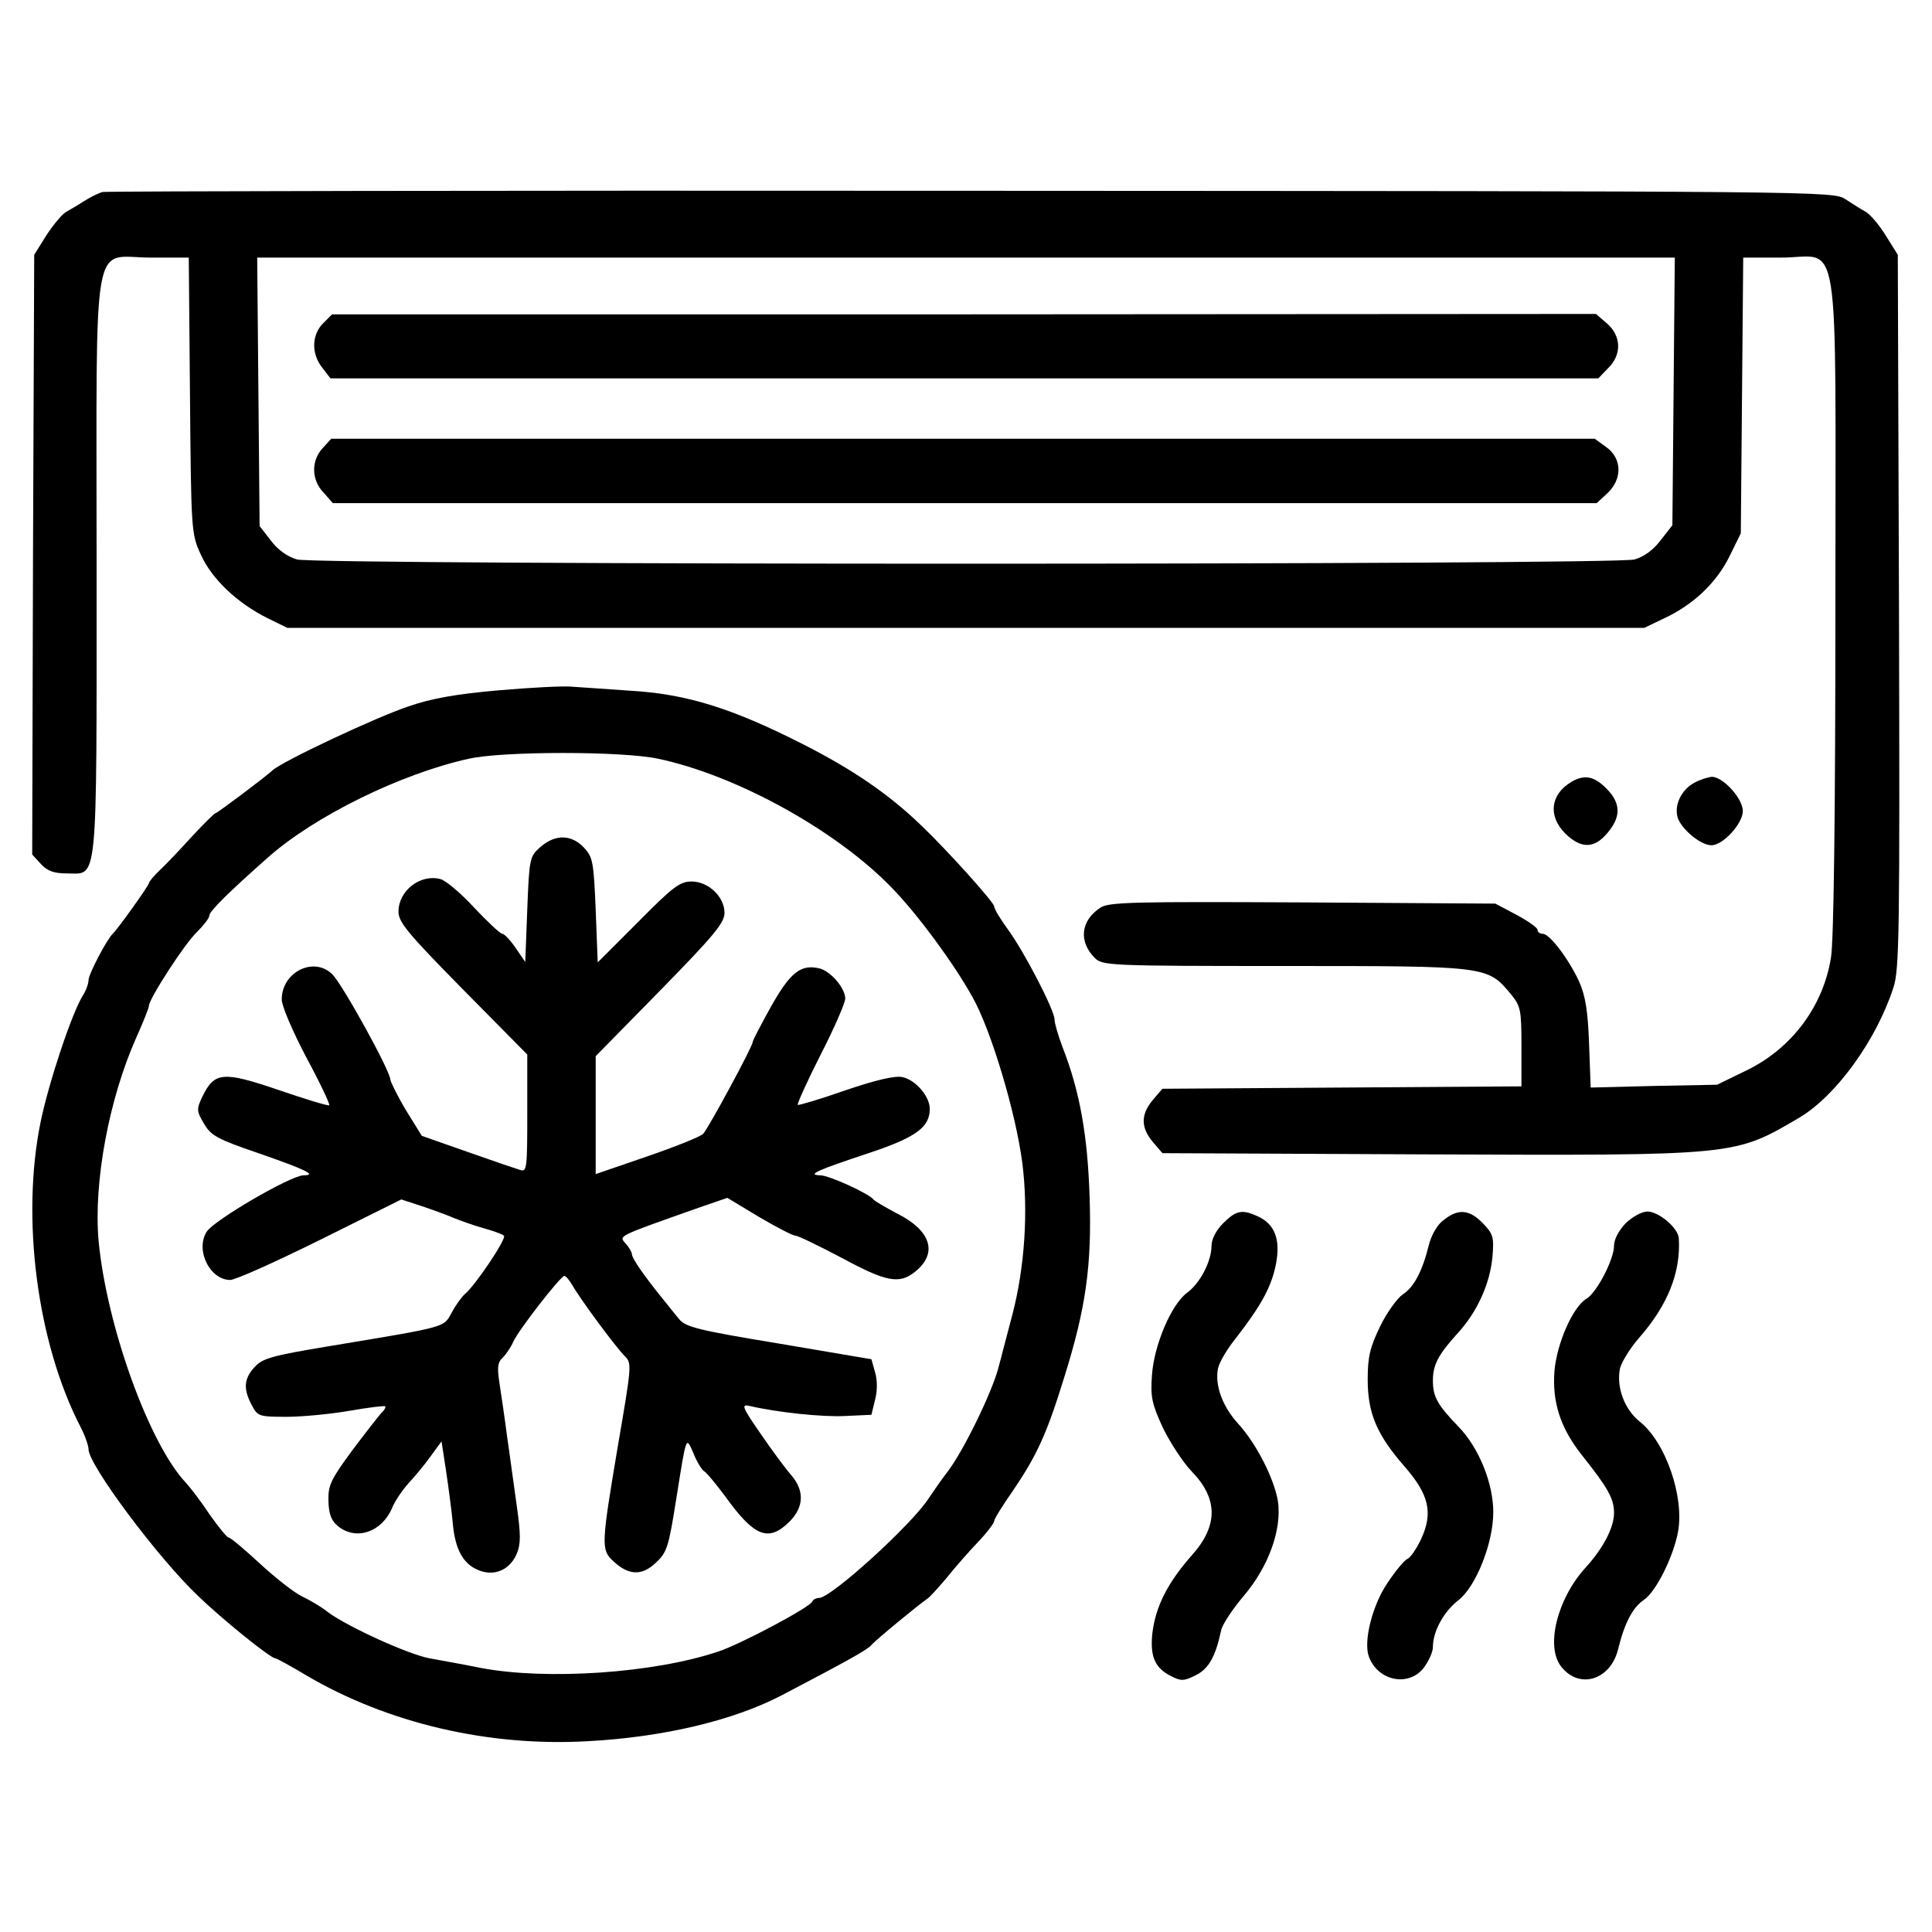
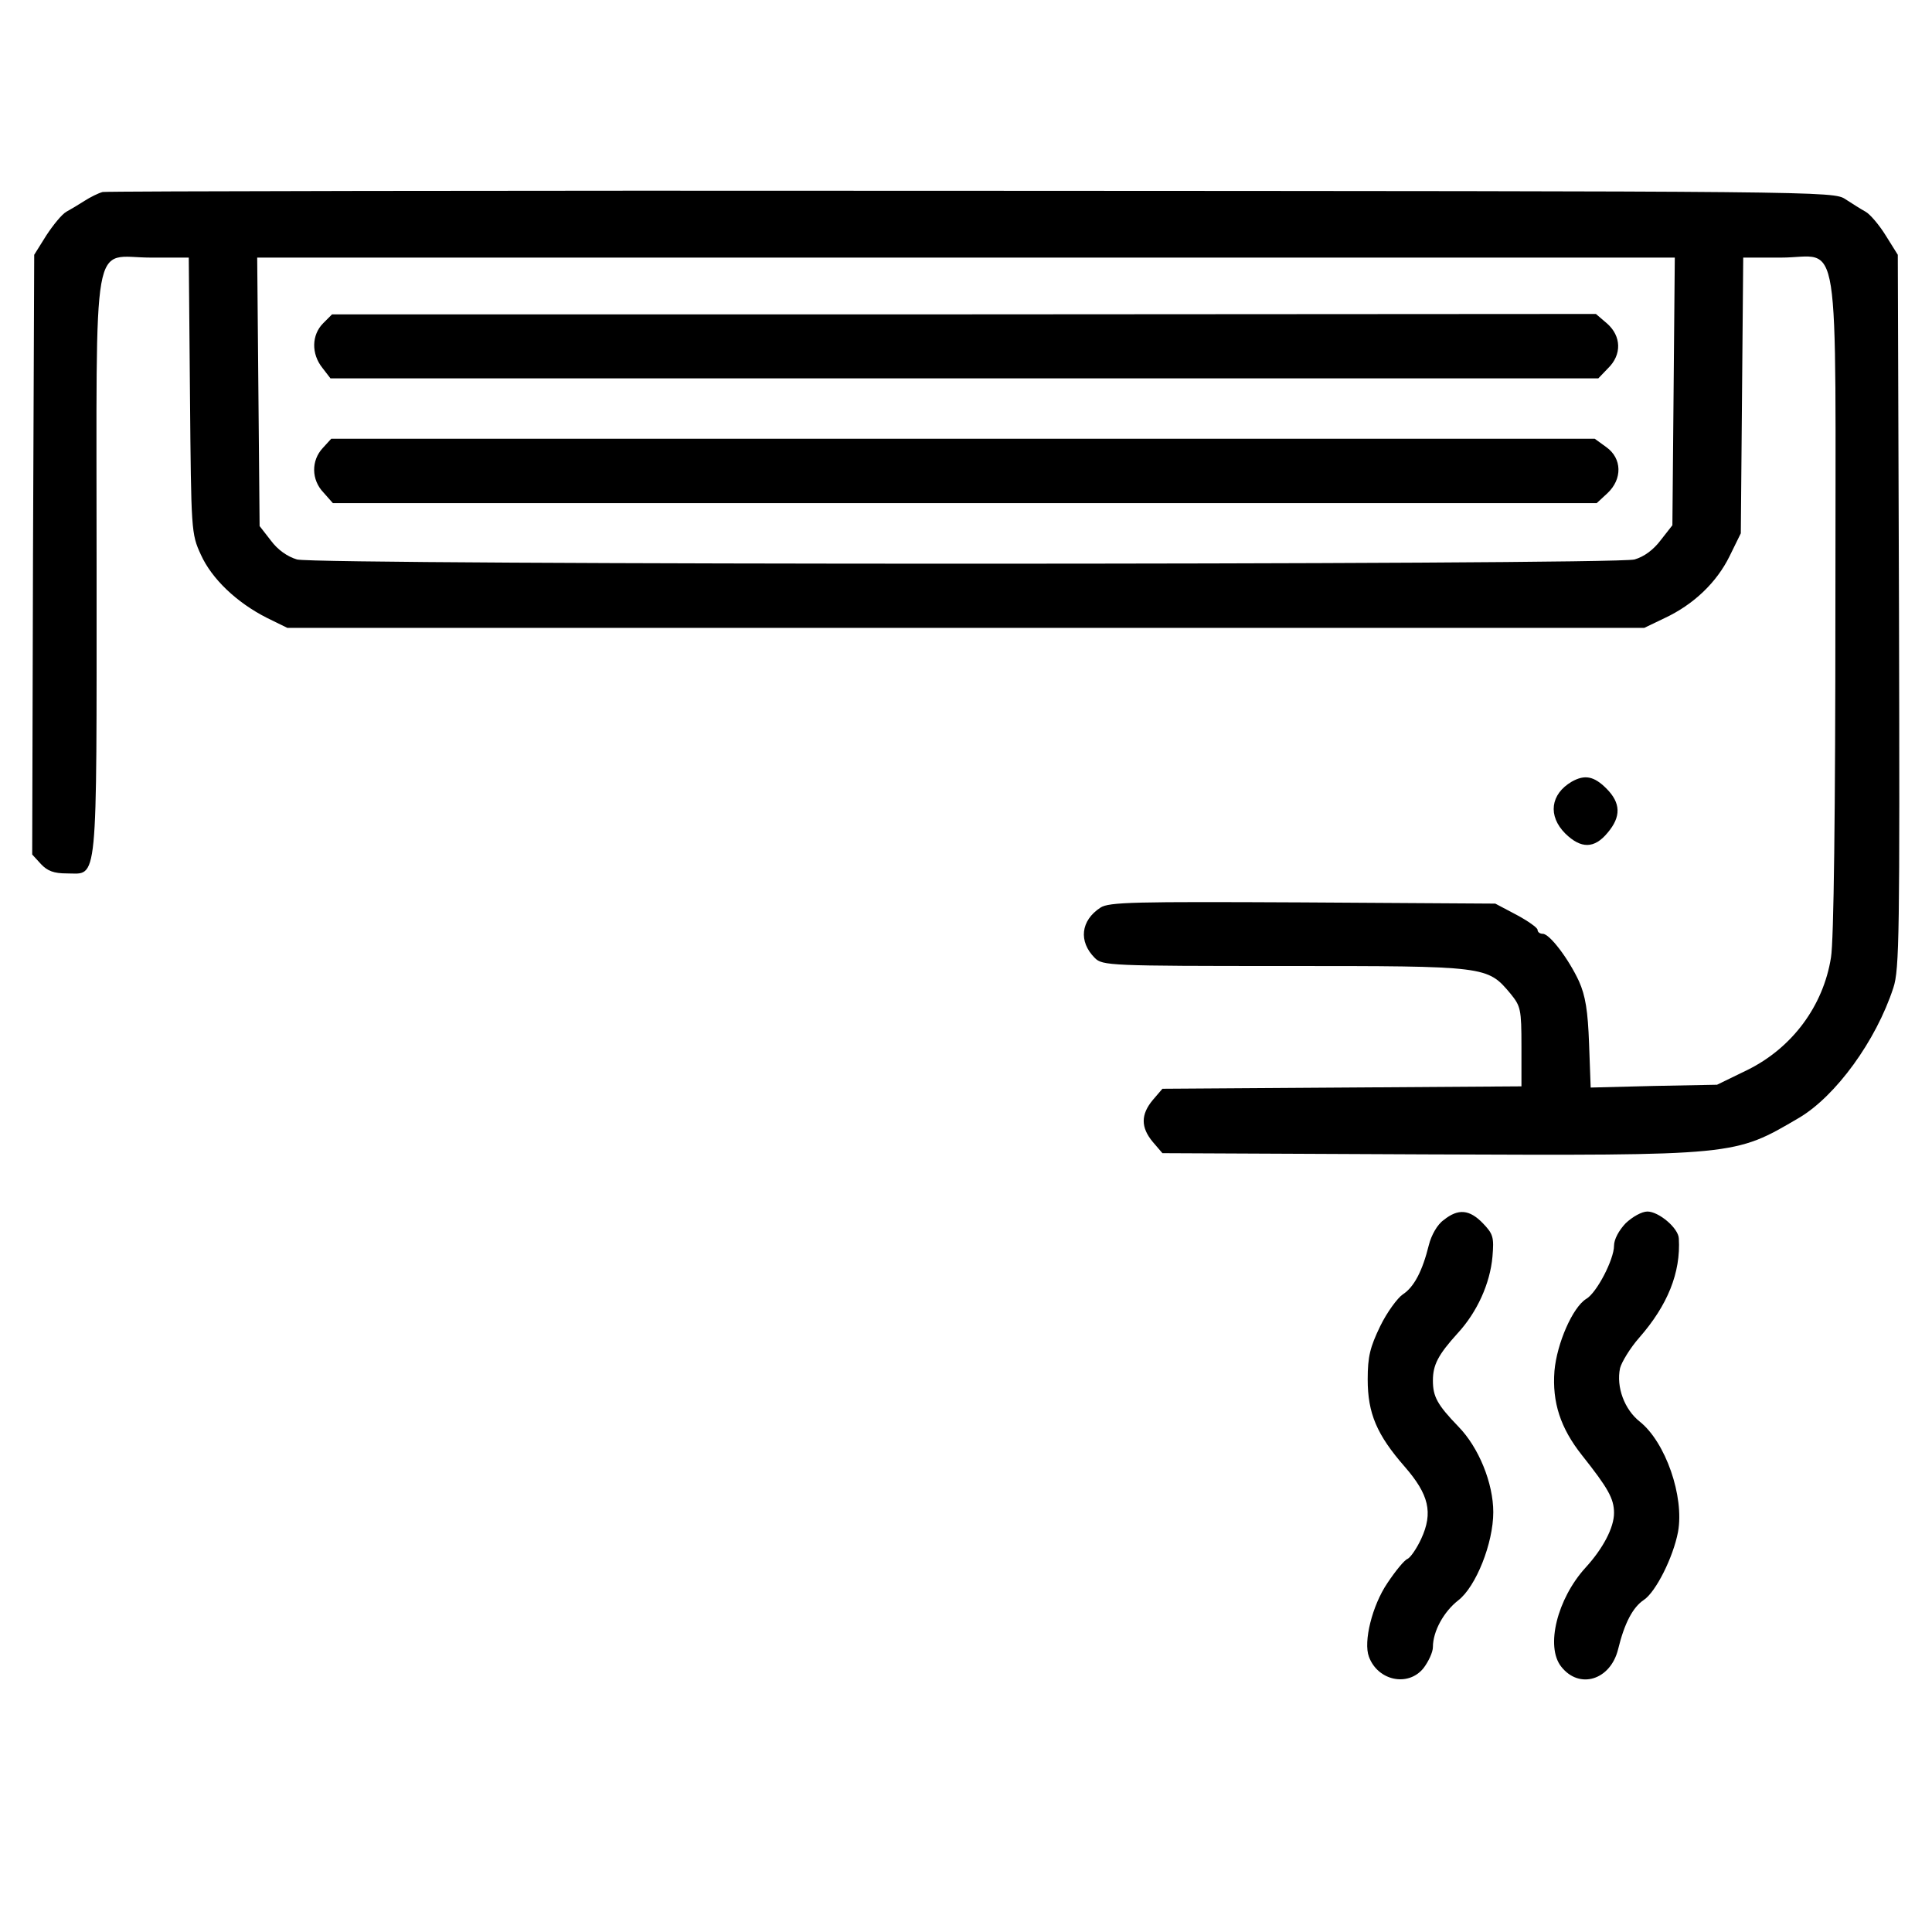
<svg xmlns="http://www.w3.org/2000/svg" version="1.0" width="480pt" height="480pt" viewBox="0 0 480 480" preserveAspectRatio="xMidYMid meet">
  <g transform="translate(0,480) scale(0.1,-0.1)" fill="#000000" stroke="none">
    <path d="M255 4323 c-11 -3 -31 -13 -45 -22 -14 -9 -34 -21 -45 -27 -11 -6 -33 -33 -50 -59 l-30 -48 -3 -745 -2 -745 22 -24 c16 -17 32 -23 64 -23 78 0 74 -45 74 763 0 849 -14 767 135 767 l94 0 3 -342 c3 -337 3 -344 27 -396 27 -60 89 -119 164 -157 l51 -25 1685 0 1686 0 50 24 c73 34 130 89 162 154 l28 57 3 343 3 342 94 0 c150 0 135 97 135 -864 0 -513 -4 -835 -11 -875 -19 -120 -96 -224 -207 -279 l-76 -37 -157 -3 -157 -4 -4 109 c-3 82 -9 119 -25 155 -26 56 -73 118 -90 118 -7 0 -13 4 -13 10 0 5 -24 22 -52 37 l-53 28 -479 3 c-417 2 -481 1 -502 -13 -49 -32 -55 -84 -14 -125 19 -19 35 -20 473 -20 503 0 502 0 560 -69 25 -31 27 -38 27 -131 l0 -99 -446 -3 -446 -3 -24 -28 c-30 -36 -30 -68 0 -104 l24 -28 653 -3 c777 -3 767 -4 929 91 91 54 191 191 234 323 15 45 16 134 14 935 l-3 886 -30 48 c-16 26 -39 53 -50 59 -11 6 -33 20 -50 31 -30 20 -48 20 -2170 21 -1177 1 -2149 -1 -2160 -3z m3903 -495 l-3 -333 -29 -37 c-18 -24 -41 -41 -65 -48 -51 -14 -3272 -14 -3323 0 -24 7 -48 24 -65 47 l-28 36 -3 334 -3 333 1761 0 1761 0 -3 -332z" />
    <path d="M803 3997 c-29 -29 -30 -76 -2 -111 l20 -26 1575 0 1575 0 24 25 c35 34 33 80 -2 111 l-28 24 -1570 -1 -1570 0 -22 -22z" />
    <path d="M802 3687 c-29 -31 -29 -79 2 -111 l23 -26 1570 0 1570 0 27 25 c37 35 36 86 -3 114 l-29 21 -1569 0 -1570 0 -21 -23z" />
-     <path d="M1240 3085 c-104 -9 -168 -20 -225 -40 -79 -26 -315 -137 -338 -159 -21 -19 -137 -106 -141 -106 -3 0 -29 -26 -58 -57 -29 -32 -65 -70 -80 -84 -16 -15 -28 -30 -28 -33 0 -6 -78 -115 -90 -126 -14 -13 -60 -100 -60 -115 0 -8 -6 -26 -14 -38 -27 -43 -84 -213 -105 -314 -49 -239 -9 -549 99 -758 11 -21 20 -47 20 -56 0 -38 171 -268 272 -364 60 -58 180 -155 192 -155 3 0 38 -19 78 -43 201 -118 451 -177 698 -163 187 10 361 51 482 114 164 86 213 113 223 125 10 12 118 101 139 115 6 4 27 27 48 52 20 25 55 65 77 88 23 24 41 48 41 53 0 5 21 39 47 76 59 87 84 141 127 281 54 172 69 279 63 451 -5 150 -24 259 -67 369 -11 29 -20 60 -20 69 0 23 -75 168 -116 224 -19 26 -34 51 -34 57 0 10 -117 140 -182 202 -80 77 -169 138 -293 201 -177 90 -290 125 -430 133 -60 4 -126 9 -145 10 -19 2 -100 -2 -180 -9z m395 -170 c194 -41 441 -177 579 -319 64 -65 156 -190 202 -273 46 -81 108 -288 124 -413 15 -119 6 -259 -25 -377 -13 -48 -28 -108 -35 -133 -16 -60 -85 -202 -124 -254 -17 -22 -39 -54 -49 -69 -42 -65 -242 -247 -272 -247 -7 0 -15 -4 -17 -9 -5 -14 -178 -106 -233 -124 -159 -54 -427 -72 -590 -41 -44 9 -101 19 -128 24 -53 10 -200 77 -250 113 -17 14 -48 32 -67 41 -19 9 -66 46 -104 81 -39 36 -73 65 -78 65 -4 0 -25 26 -47 57 -21 32 -48 67 -59 79 -91 96 -197 389 -217 601 -13 146 26 354 94 506 17 38 31 73 31 78 0 17 89 155 119 183 17 17 31 35 31 41 0 11 49 59 145 144 117 104 332 209 500 246 85 19 381 19 470 0z" />
-     <path d="M1343 2696 c-27 -24 -28 -27 -33 -155 l-5 -131 -24 35 c-13 19 -28 35 -33 35 -5 0 -36 29 -70 65 -33 36 -71 68 -84 71 -50 13 -104 -29 -104 -81 0 -26 23 -54 160 -193 l160 -162 0 -146 c0 -135 -1 -146 -17 -141 -10 3 -69 23 -131 45 l-114 40 -39 63 c-21 35 -38 70 -39 76 0 22 -119 237 -144 262 -46 46 -126 6 -126 -62 0 -17 27 -79 61 -144 34 -63 59 -116 57 -119 -3 -2 -59 15 -126 38 -138 47 -159 45 -189 -16 -15 -32 -15 -36 4 -68 17 -29 32 -38 135 -73 118 -41 147 -55 112 -55 -33 -1 -225 -113 -241 -141 -28 -46 9 -119 59 -119 13 0 113 45 224 100 l201 100 49 -16 c27 -9 63 -22 79 -29 17 -7 50 -19 75 -26 25 -7 48 -15 52 -19 8 -6 -72 -125 -97 -145 -7 -6 -22 -26 -32 -45 -22 -39 -7 -35 -308 -85 -139 -23 -163 -30 -182 -51 -27 -29 -29 -54 -8 -94 15 -29 18 -30 88 -30 39 0 110 7 156 15 46 8 86 13 88 11 2 -2 -2 -10 -10 -17 -7 -8 -40 -50 -73 -94 -52 -71 -59 -85 -58 -124 1 -33 7 -49 24 -63 45 -36 108 -15 134 45 7 18 26 45 41 62 15 16 40 46 55 67 l27 37 11 -72 c6 -40 14 -99 17 -132 6 -68 28 -104 69 -118 38 -13 74 5 90 43 10 24 10 48 0 118 -7 48 -17 125 -24 172 -6 47 -15 107 -19 133 -6 39 -5 52 8 64 9 9 21 27 26 39 12 28 117 163 127 164 4 0 13 -11 20 -23 19 -34 110 -157 131 -177 17 -17 16 -25 -18 -223 -41 -244 -42 -257 -12 -285 38 -36 71 -38 106 -5 28 26 32 38 51 158 26 163 24 157 43 114 8 -20 20 -40 26 -44 6 -3 30 -32 53 -63 72 -100 107 -114 159 -63 37 37 38 78 4 117 -14 16 -48 62 -76 103 -45 65 -48 73 -27 68 69 -16 181 -28 238 -25 l65 3 9 37 c6 22 6 49 0 69 l-9 32 -230 39 c-200 33 -232 41 -248 61 -10 12 -29 36 -42 52 -46 57 -75 99 -75 109 0 5 -7 17 -16 27 -17 19 -20 17 172 85 l81 28 78 -47 c44 -26 85 -47 91 -47 7 0 58 -25 115 -55 111 -60 143 -66 182 -35 58 46 41 103 -46 146 -28 15 -54 30 -57 34 -10 14 -110 60 -132 60 -34 1 -10 12 120 55 117 39 152 64 152 110 0 31 -35 72 -68 79 -18 4 -66 -7 -142 -33 -63 -22 -117 -38 -118 -36 -2 2 23 58 57 125 34 66 61 129 61 139 0 26 -36 68 -64 75 -46 11 -72 -9 -120 -94 -25 -45 -46 -85 -46 -89 0 -11 -110 -214 -123 -228 -7 -7 -69 -32 -139 -56 l-128 -44 0 146 0 147 160 163 c133 136 160 168 160 193 0 40 -40 78 -82 78 -29 0 -47 -14 -133 -101 l-100 -100 -5 130 c-5 120 -7 131 -29 155 -31 33 -71 34 -108 2z" />
    <path d="M3905 2858 c-53 -31 -60 -85 -16 -129 39 -38 72 -38 105 2 34 40 33 74 -3 110 -31 31 -54 35 -86 17z" />
-     <path d="M4209 2855 c-33 -18 -51 -58 -40 -89 12 -29 57 -66 83 -66 29 0 78 54 78 85 0 31 -49 85 -77 85 -10 -1 -30 -7 -44 -15z" />
-     <path d="M3039 1761 c-18 -18 -29 -40 -29 -56 0 -38 -28 -93 -61 -117 -39 -29 -82 -130 -87 -205 -4 -54 0 -71 27 -130 18 -37 50 -86 72 -109 65 -67 66 -134 1 -207 -61 -69 -91 -128 -99 -195 -6 -57 6 -86 46 -106 25 -13 32 -13 62 2 32 16 49 46 63 112 3 14 28 52 56 85 62 73 95 165 85 235 -9 55 -53 143 -99 193 -39 43 -58 95 -50 137 3 15 23 49 45 76 62 80 88 127 99 183 12 62 -3 100 -45 119 -39 18 -54 15 -86 -17z" />
    <path d="M3587 1769 c-16 -11 -31 -38 -37 -62 -16 -65 -37 -105 -65 -123 -13 -9 -39 -44 -56 -79 -25 -52 -31 -75 -31 -132 0 -85 23 -138 92 -217 60 -69 71 -114 41 -179 -11 -24 -27 -47 -34 -50 -8 -3 -30 -30 -50 -60 -38 -56 -60 -146 -46 -183 22 -60 98 -76 136 -28 12 16 23 39 23 52 0 39 27 88 63 116 44 34 87 142 87 219 0 72 -36 161 -87 213 -52 54 -63 74 -63 114 0 39 13 64 61 117 49 53 81 124 87 191 4 48 2 56 -24 83 -33 34 -61 37 -97 8z" />
    <path d="M4039 1761 c-17 -18 -29 -40 -29 -56 0 -34 -43 -117 -69 -132 -34 -21 -73 -111 -79 -179 -6 -78 15 -142 68 -209 65 -82 80 -108 80 -144 0 -36 -27 -88 -71 -136 -70 -77 -100 -196 -60 -246 45 -57 122 -33 141 43 16 66 37 105 64 123 30 20 73 106 85 169 16 88 -31 223 -95 274 -38 30 -59 86 -49 133 4 15 25 50 48 76 70 80 103 161 98 246 -1 26 -50 67 -78 67 -14 0 -37 -13 -54 -29z" />
  </g>
</svg>